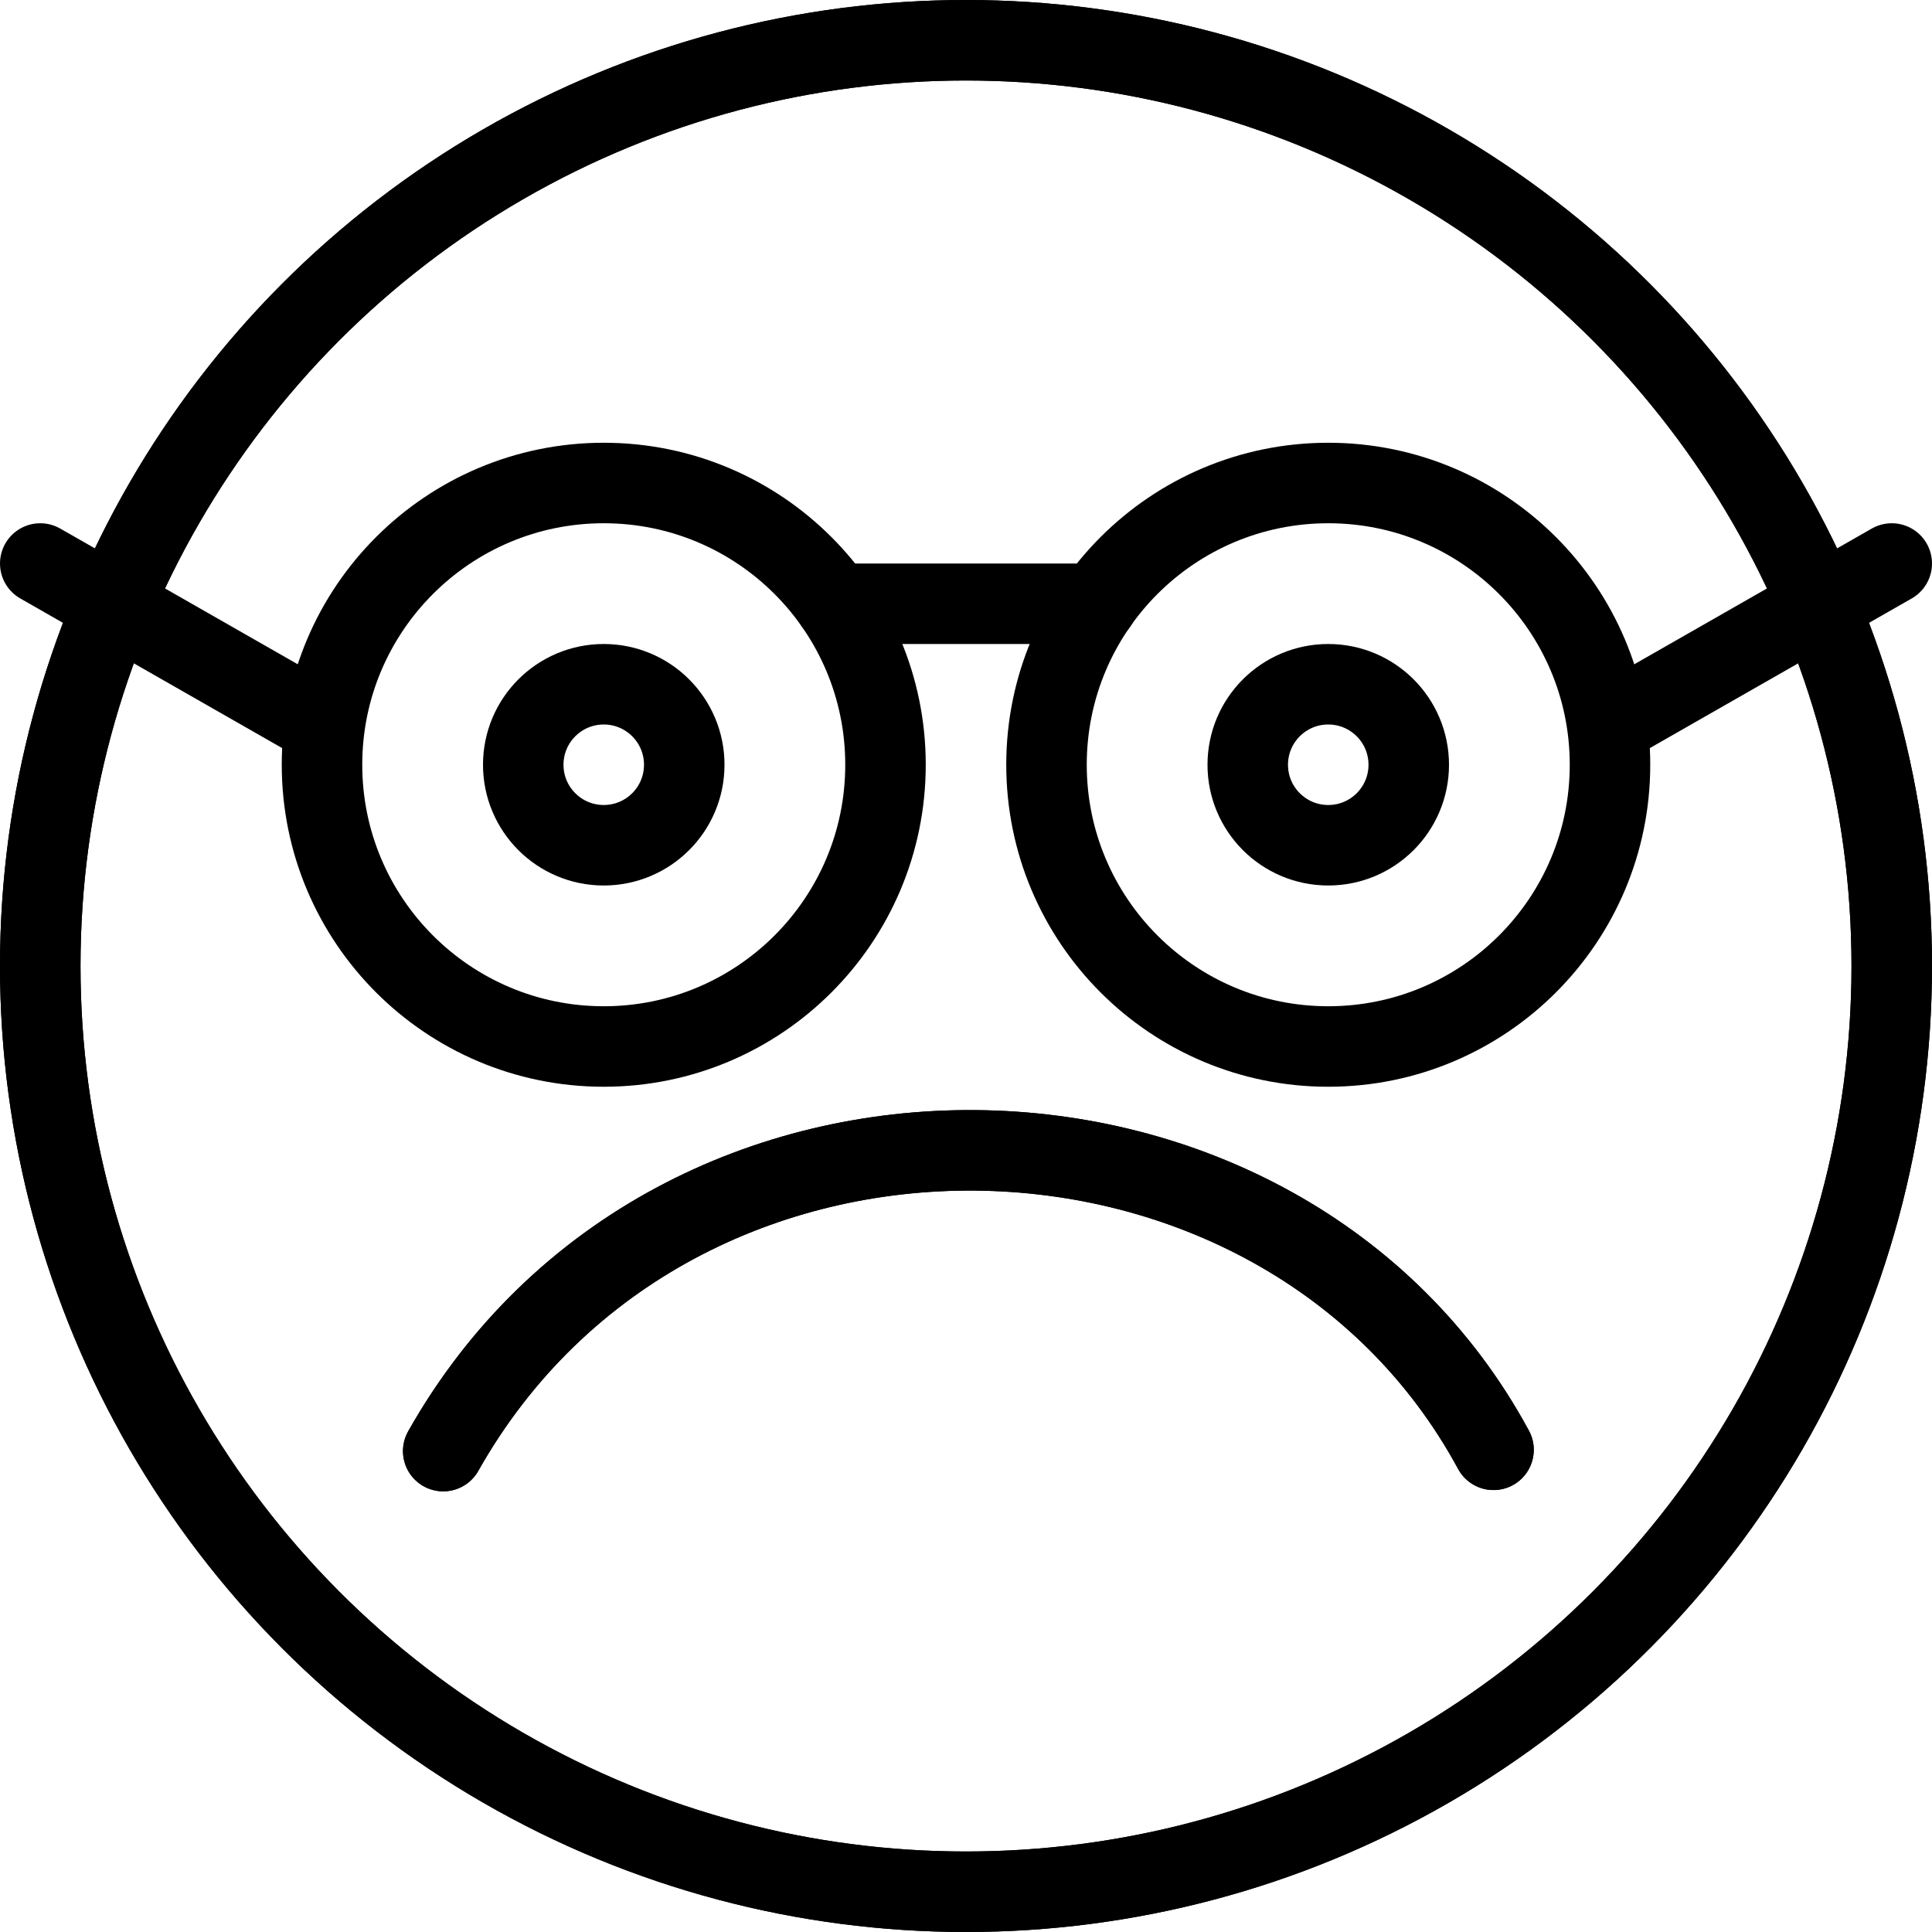
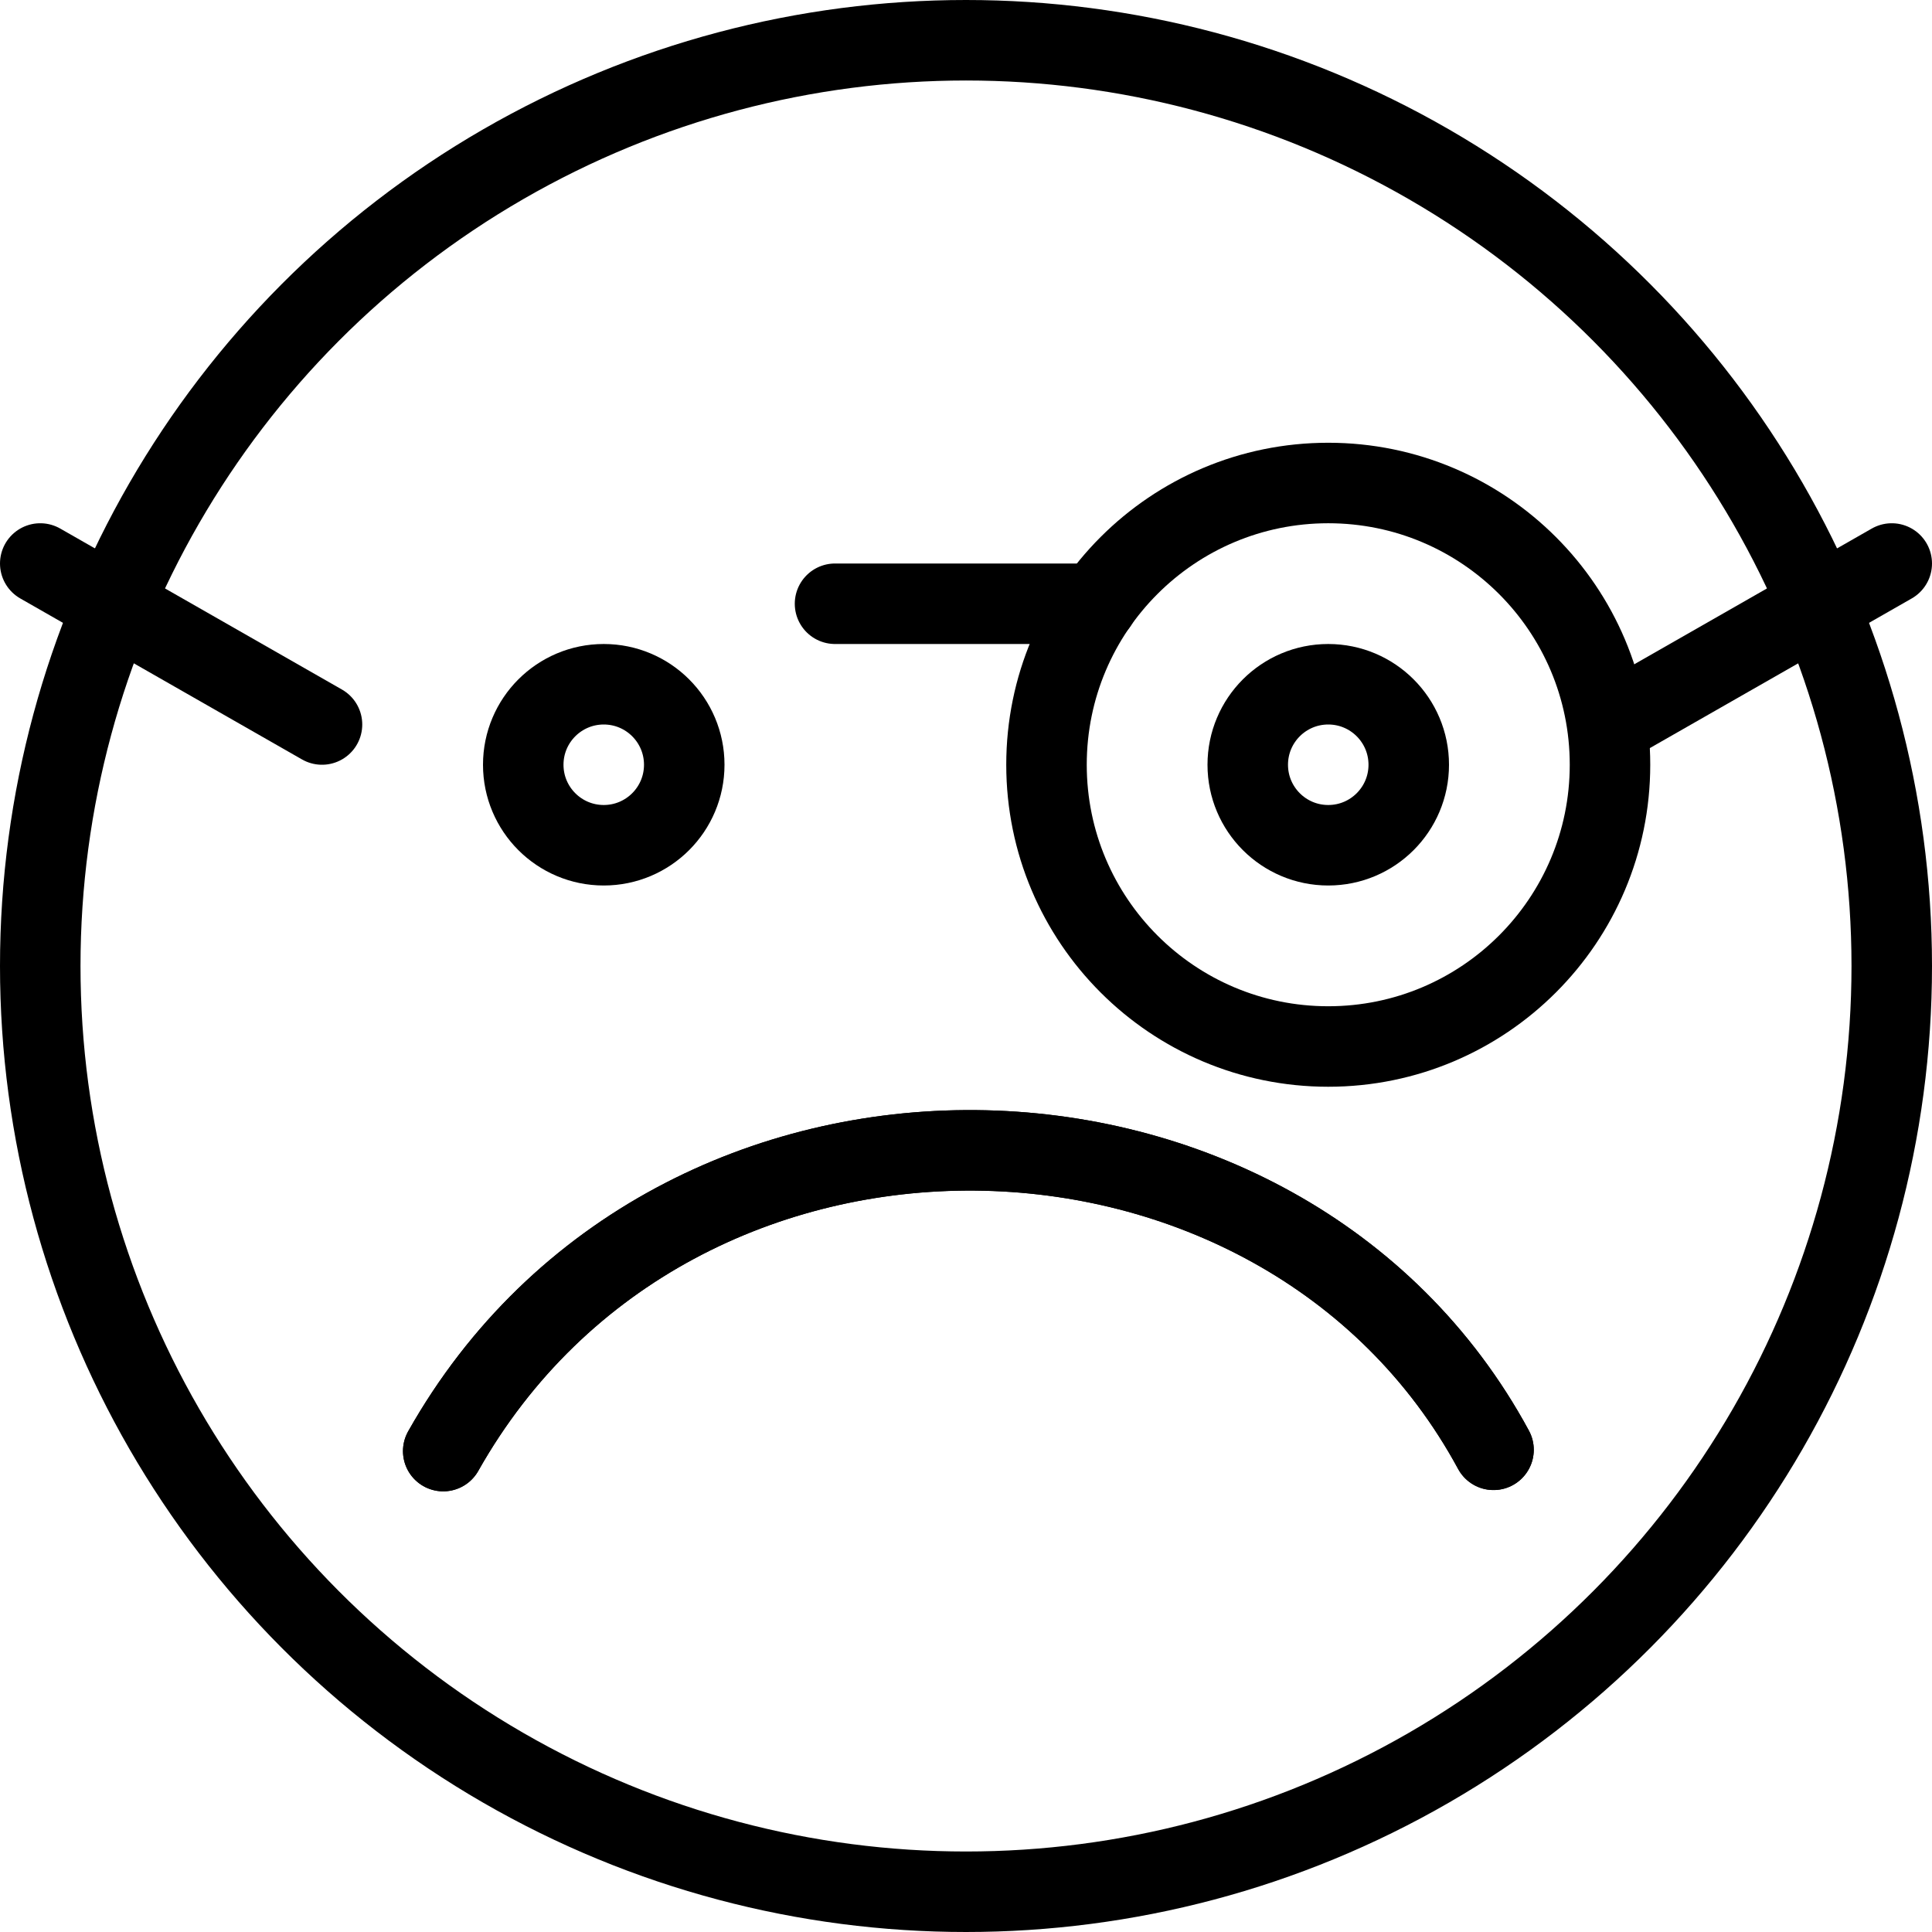
<svg xmlns="http://www.w3.org/2000/svg" version="1.1" x="0px" y="0px" width="24px" height="24px" viewBox="0 0 24 24" enable-background="new 0 0 24 24" xml:space="preserve">
  <g id="Outline_Icons">
    <g>
-       <circle fill="none" stroke="#000000" stroke-linecap="round" stroke-linejoin="round" stroke-miterlimit="10" cx="7.5" cy="9.5" r="3.5" />
      <circle fill="none" stroke="#000000" stroke-linecap="round" stroke-linejoin="round" stroke-miterlimit="10" cx="16.5" cy="9.5" r="3.5" />
      <line fill="none" stroke="#000000" stroke-linecap="round" stroke-linejoin="round" stroke-miterlimit="10" x1="10.373" y1="7.5" x2="13.629" y2="7.5" />
      <path fill="none" stroke="#000000" stroke-linecap="round" stroke-linejoin="round" stroke-miterlimit="10" d="M5.506,18.026    c2.862-5.073,10.413-4.884,13.047-0.016" />
      <circle fill="none" stroke="#000000" stroke-linecap="round" stroke-linejoin="round" stroke-miterlimit="10" cx="12" cy="12" r="11.5" />
      <path fill="none" stroke="#000000" stroke-linecap="round" stroke-linejoin="round" stroke-miterlimit="10" d="M5.506,18.026    c2.862-5.073,10.413-4.884,13.047-0.016" />
-       <circle fill="none" stroke="#000000" stroke-linecap="round" stroke-linejoin="round" stroke-miterlimit="10" cx="12" cy="12" r="11.5" />
      <circle fill="none" stroke="#000000" stroke-linecap="round" stroke-linejoin="round" stroke-miterlimit="10" cx="7.5" cy="9.5" r="1" />
      <circle fill="none" stroke="#000000" stroke-linecap="round" stroke-linejoin="round" stroke-miterlimit="10" cx="16.5" cy="9.5" r="1" />
      <line fill="none" stroke="#000000" stroke-linecap="round" stroke-linejoin="round" stroke-miterlimit="10" x1="4" y1="9" x2="0.5" y2="7" />
      <line fill="none" stroke="#000000" stroke-linecap="round" stroke-linejoin="round" stroke-miterlimit="10" x1="20" y1="9" x2="23.5" y2="7" />
    </g>
  </g>
  <g id="Invisible_Shape">
    <rect fill="none" width="24" height="24" />
  </g>
</svg>